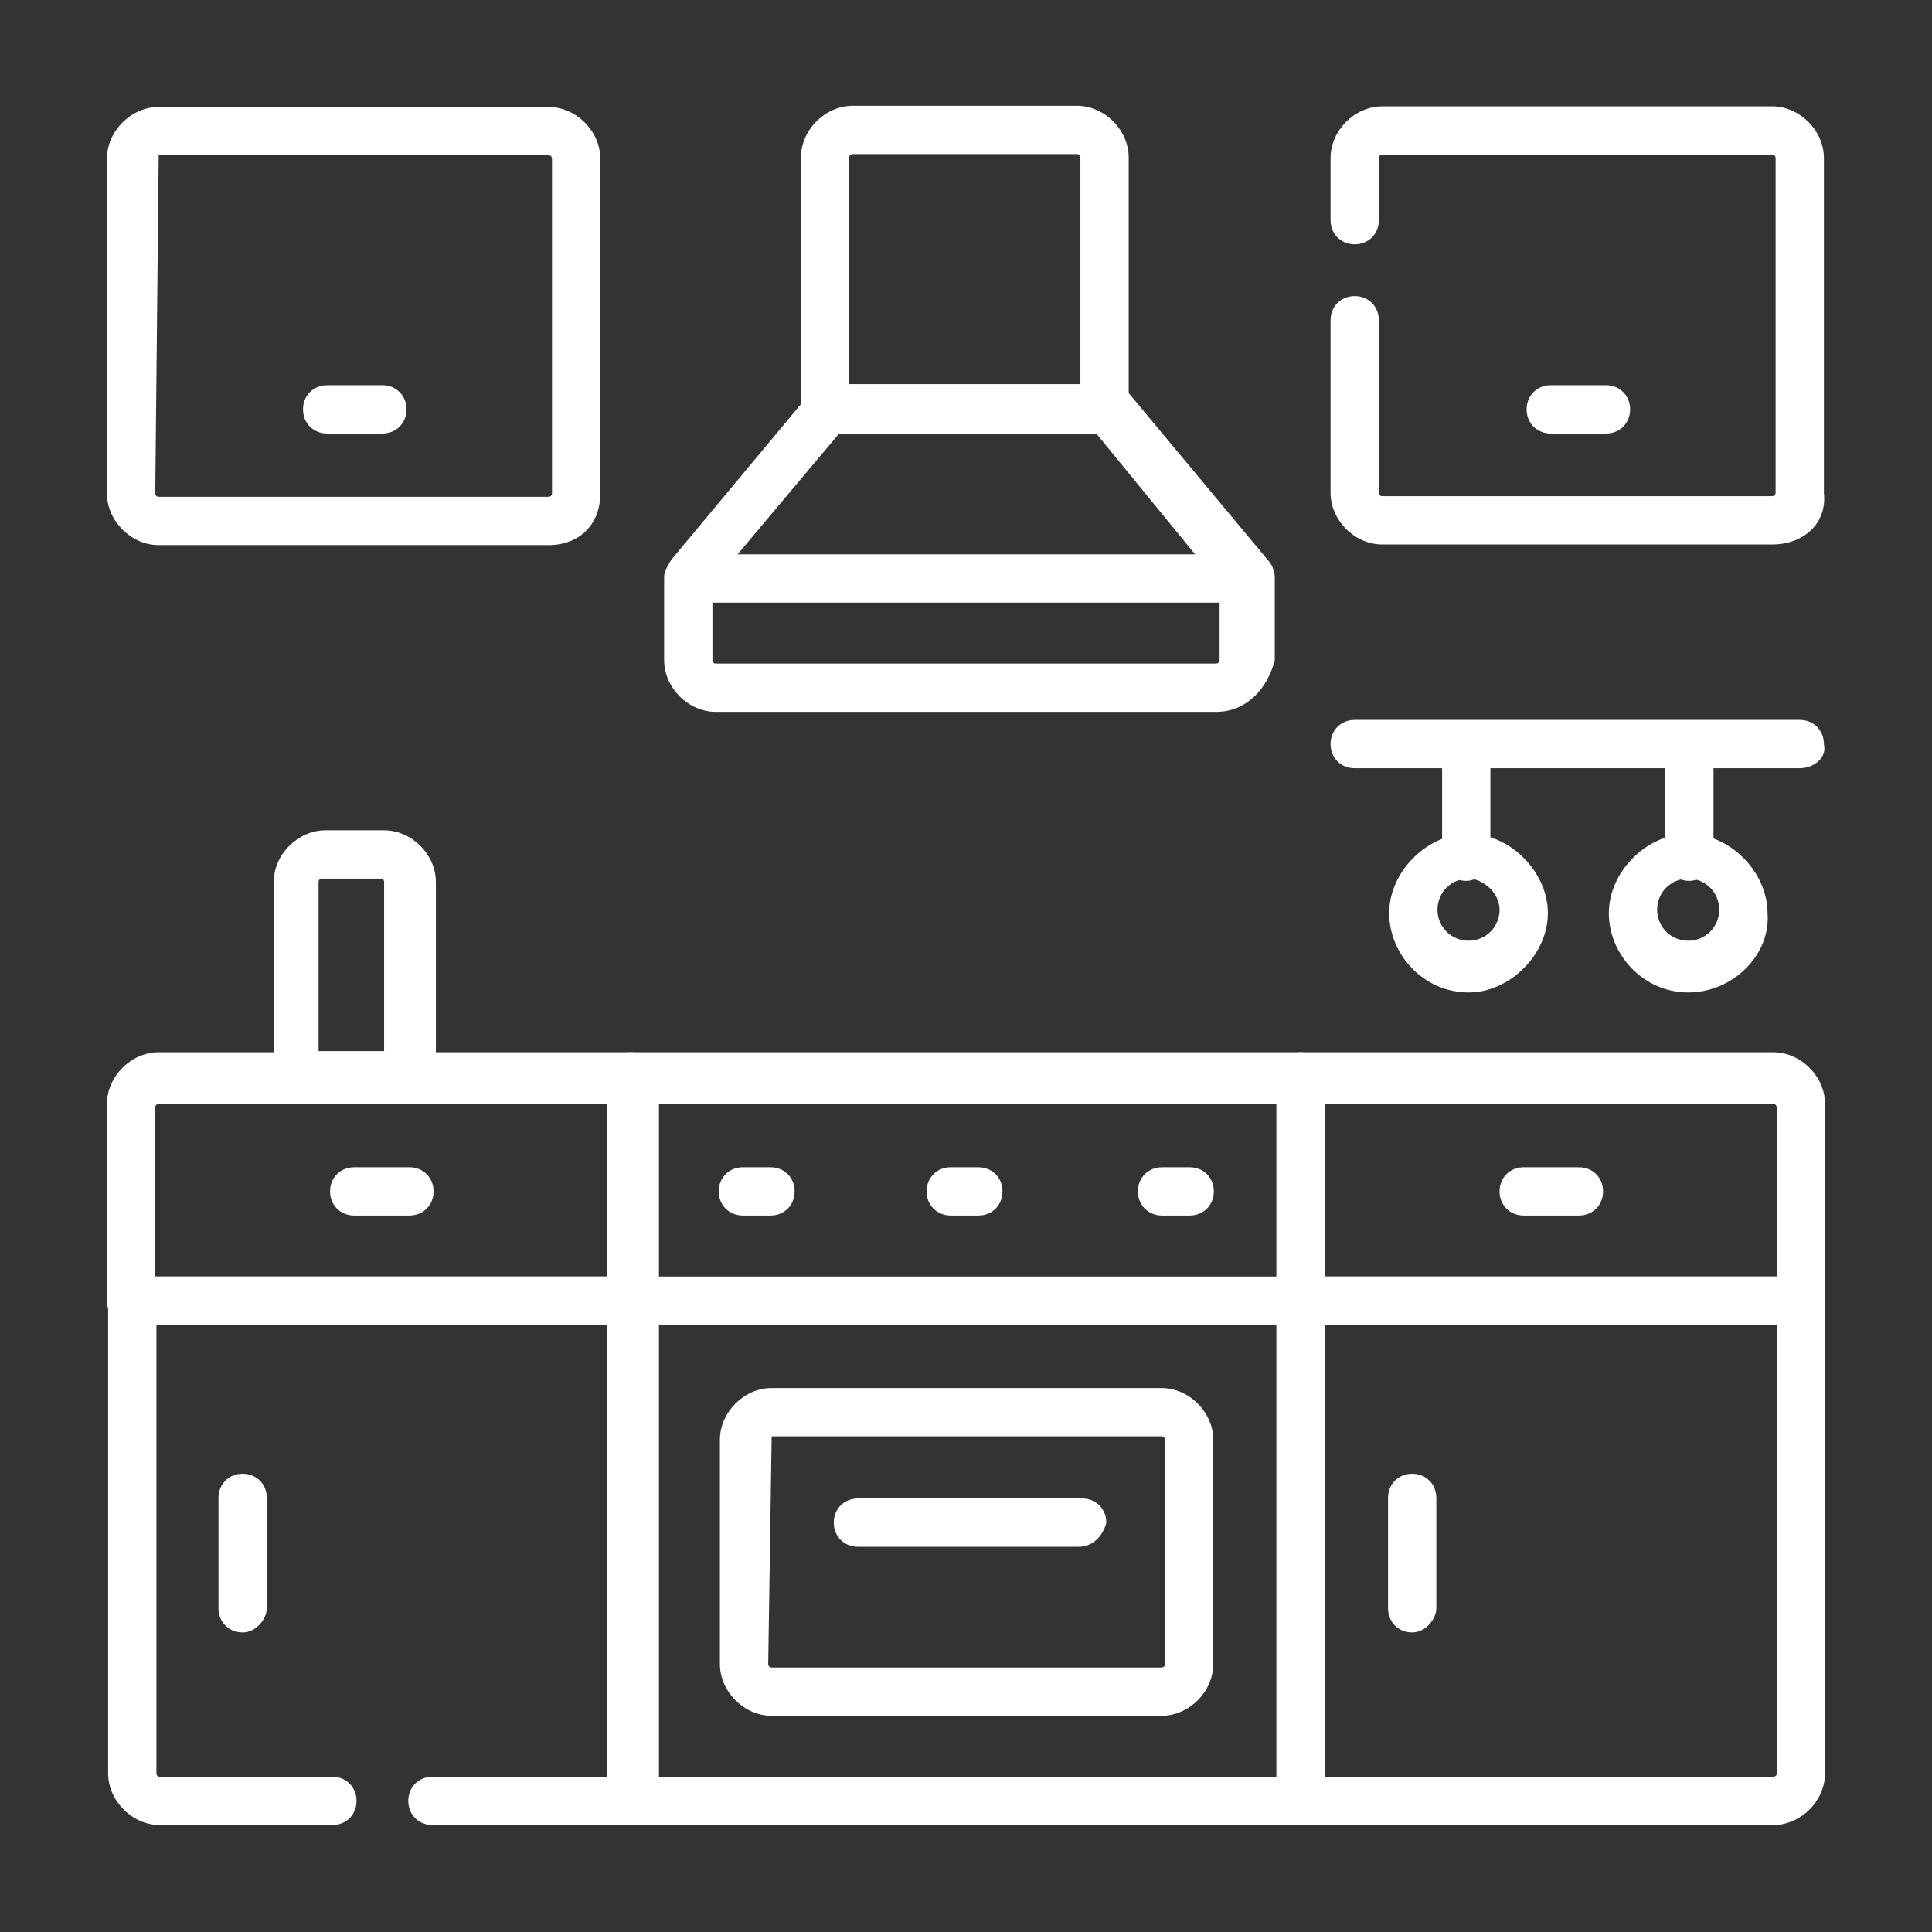
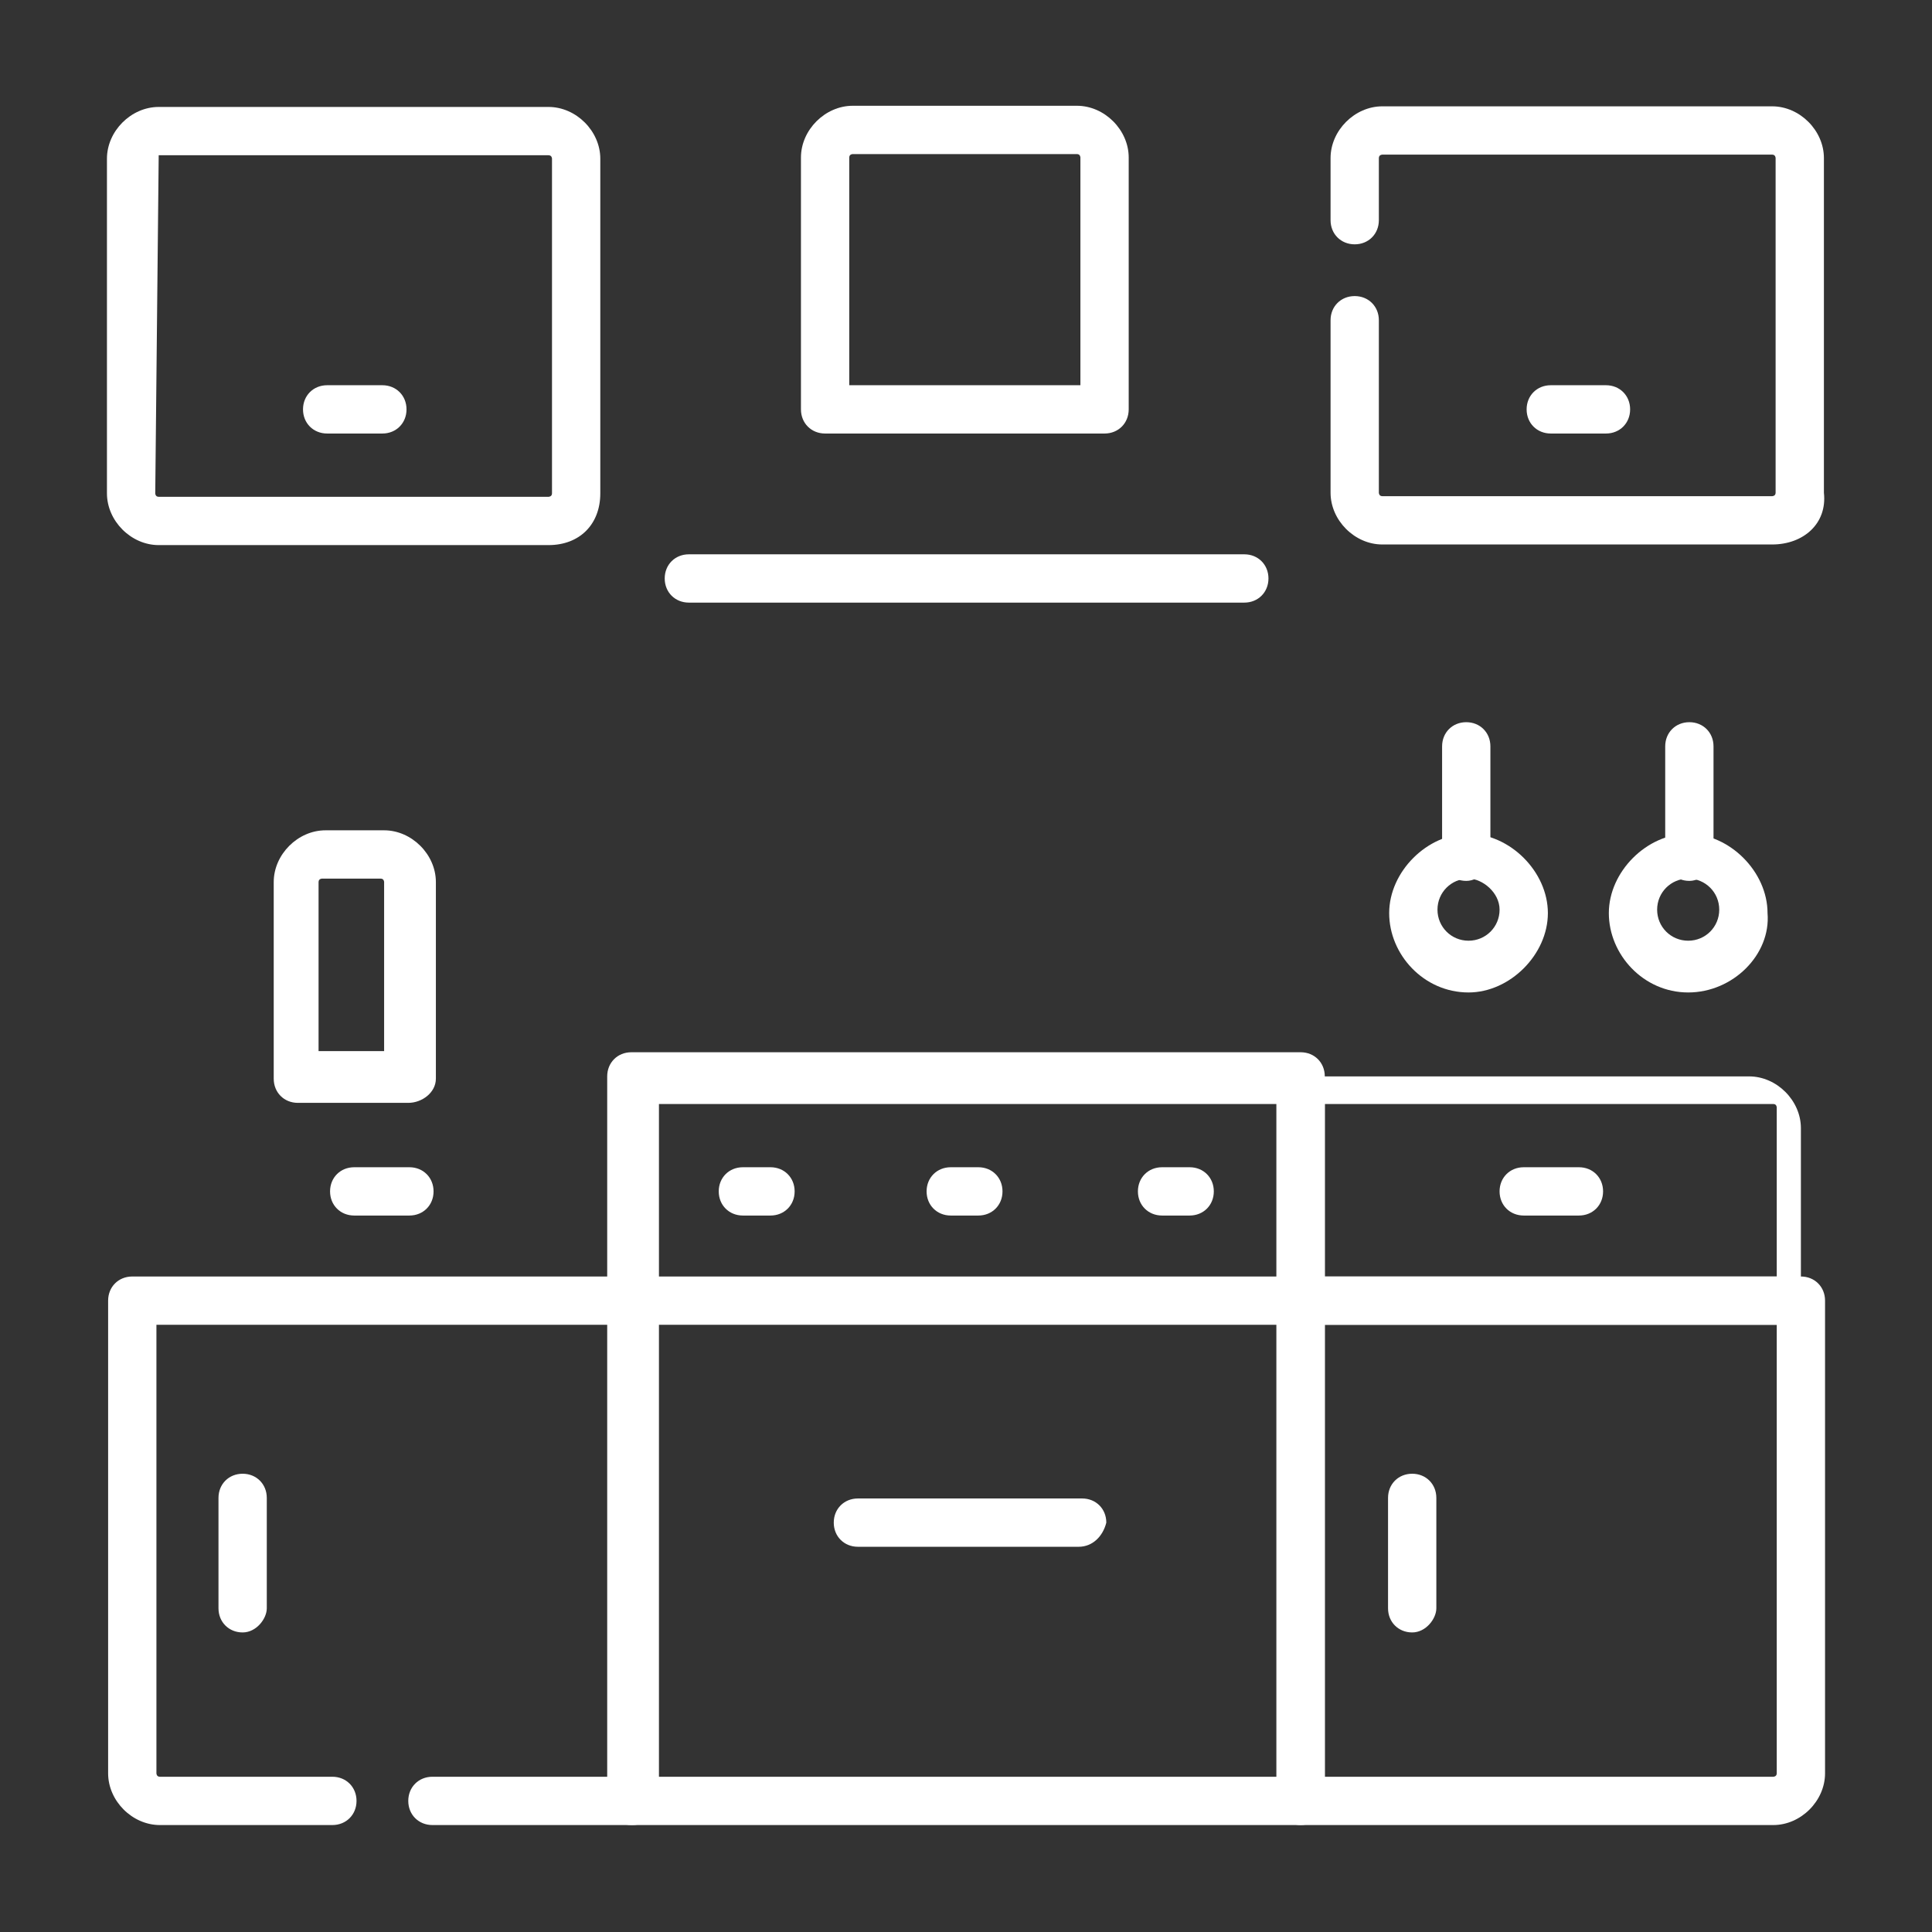
<svg xmlns="http://www.w3.org/2000/svg" version="1.1" id="Capa_1" x="0px" y="0px" viewBox="0 0 56 56" style="enable-background:new 0 0 56 56;" xml:space="preserve">
  <rect x="0" y="0" width="56" height="56" fill="#333333" stroke="none" />
  <style type="text/css">
	.st0{display:none;}
	.st1{display:inline;}
	.st2{fill:#FFFFFF;}
	.st3{display:inline;fill:#FFFFFF;}
</style>
  <g class="st0">
    <g class="st1">
      <g>
        <path class="st2" d="M53.4,33.5L31.2,2.8c-0.2-0.2-0.4-0.3-0.7-0.3h-5.1c-0.3,0-0.5,0.1-0.7,0.3L2.6,33.5     c-0.1,0.1-0.2,0.3-0.2,0.5v18.7c0,0.2,0.1,0.4,0.2,0.6c0.2,0.2,0.4,0.2,0.6,0.2h49.4c0.2,0,0.4-0.1,0.6-0.2s0.2-0.4,0.2-0.6V34     C53.6,33.8,53.5,33.6,53.4,33.5z M4.2,38.2h1.7v10.2H4.2V38.2z M51.9,51.9H4.2v-1.7h47.7L51.9,51.9L51.9,51.9z M24.7,48.5h-3.4     l-13.8-9v-1.2h1.5L24.7,48.5z M12.2,38.2h13.3v8.6L12.2,38.2z M18.2,48.5H7.6v-6.9L18.2,48.5z M27.2,48.5V38.2h1.7v10.2H27.2z      M34.7,48.5h-3.4l15.7-10.2h1.5v1.2L34.7,48.5z M48.5,41.5v6.9H37.8L48.5,41.5z M30.6,46.9v-8.6h13.3L30.6,46.9z M51.9,48.5h-1.7     V38.2h1.7V48.5z M51.9,36.5H4.2v-2.3L25.9,4.2h4.2l21.7,30.1L51.9,36.5L51.9,36.5z" />
        <path class="st2" d="M17.5,20.3C17.5,20.3,17.4,20.2,17.5,20.3c-0.1-0.1-0.1-0.1-0.1-0.1c-0.1-0.1-0.2-0.1-0.3-0.1     c0,0-0.1,0-0.1,0c0,0,0,0-0.1,0c-0.2,0-0.4,0.1-0.6,0.3c0,0,0,0,0,0L6.8,33.5c-0.2,0.3-0.2,0.6-0.1,0.9c0.1,0.3,0.4,0.5,0.8,0.5     h9.4c0.2,0,0.4-0.1,0.6-0.2c0.2-0.2,0.2-0.4,0.2-0.6V20.9c0,0,0,0,0-0.1C17.7,20.6,17.6,20.4,17.5,20.3z M16.1,33.1H9.2l6.9-9.6     V33.1L16.1,33.1z" />
        <path class="st2" d="M29.7,7.1C29.7,7.1,29.7,7.1,29.7,7.1c-0.2,0-0.3,0.1-0.4,0.1c0,0-0.1,0-0.1,0c0,0,0,0,0,0     c-0.2,0.1-0.3,0.3-0.3,0.6c0,0,0,0,0,0.1v26c0,0.2,0.1,0.4,0.2,0.6c0.2,0.2,0.4,0.2,0.6,0.2h6c0.2,0,0.4-0.1,0.6-0.2     c0.2-0.2,0.2-0.4,0.2-0.6V16.2c0,0,0-0.1,0-0.1c0-0.1,0-0.2-0.1-0.3c0,0,0-0.1,0-0.1l-6-8.2c0,0,0,0,0,0c0,0-0.1-0.1-0.1-0.1     C30.1,7.2,29.9,7.1,29.7,7.1C29.8,7.1,29.7,7.1,29.7,7.1z M30.6,10.6l4.3,5.9v16.7h-4.3V10.6z" />
        <path class="st2" d="M27.1,7.7c0-0.2-0.1-0.3-0.3-0.4c0,0,0,0,0,0c0,0-0.1,0-0.1,0c-0.1-0.1-0.2-0.1-0.3-0.1c0,0-0.1,0-0.1,0     c0,0,0,0-0.1,0c-0.2,0-0.4,0.1-0.6,0.3c0,0,0,0,0,0l-6,8.3c0,0,0,0,0,0.1c-0.1,0.1-0.1,0.2-0.1,0.3c0,0,0,0.1,0,0.1V34     c0,0.2,0.1,0.4,0.2,0.6c0.2,0.2,0.4,0.2,0.6,0.2h6c0.2,0,0.4-0.1,0.6-0.2c0.2-0.2,0.2-0.4,0.2-0.6v-26c0,0,0,0,0-0.1     C27.1,7.8,27.1,7.8,27.1,7.7z M25.4,33.1h-4.3V16.5l4.3-5.9V33.1z" />
        <path class="st2" d="M39.1,34.8h9.4c0.3,0,0.6-0.2,0.8-0.5c0.1-0.3,0.1-0.6-0.1-0.9l-9.4-13.1c0,0,0,0,0,0     c-0.1-0.2-0.4-0.3-0.6-0.3c0,0,0,0-0.1,0c0,0-0.1,0-0.1,0c-0.1,0-0.2,0-0.3,0.1c0,0-0.1,0-0.1,0c0,0,0,0,0,0     c-0.2,0.1-0.3,0.4-0.3,0.6c0,0,0,0,0,0.1V34c0,0.2,0.1,0.4,0.2,0.6C38.6,34.7,38.9,34.8,39.1,34.8z M39.9,23.5l6.9,9.6h-6.9V23.5     z" />
      </g>
    </g>
  </g>
  <g class="st0">
    <path class="st3" d="M23.6,13.7h-7.8c-0.7,0-1.3,0.6-1.3,1.3v12.7c0,0.7,0.6,1.3,1.3,1.3h7.8c0.7,0,1.3-0.6,1.3-1.3V14.9   C24.9,14.2,24.3,13.7,23.6,13.7z M18.9,27.4h-2.9v-3.1h2.9V27.4z M18.9,22.7h-2.9v-2.8h2.9V22.7z M18.9,18.3h-2.9v-3.1h2.9V18.3z    M23.3,27.4h-2.9v-3.1h2.9V27.4z M23.3,22.7h-2.9v-2.8h2.9V22.7z M23.3,18.3h-2.9v-3.1h2.9V18.3z" />
    <path class="st3" d="M33.9,44.3c-0.4,0-0.8,0.3-0.8,0.8v1.8c0,0.4,0.3,0.8,0.8,0.8s0.8-0.3,0.8-0.8V45   C34.6,44.6,34.3,44.3,33.9,44.3z" />
    <path class="st3" d="M54.2,36.5c0-0.3-0.2-0.5-0.4-0.7L37.5,23.3c-0.4-0.3-0.8-0.4-1.2-0.4c-0.4,0-0.9,0.1-1.2,0.4l-2.5,1.9V23   c0-0.4-0.3-0.8-0.8-0.8S31,22.6,31,23v3.4l-12.2,9.5c-0.2,0.2-0.4,0.4-0.4,0.7c0,0.3,0,0.5,0.2,0.8l1.2,1.6   c0.2,0.3,0.5,0.4,0.8,0.4c0.2,0,0.4-0.1,0.6-0.2l15-11.6l11.3,8.8v16h-6.2v-1.4c0-0.4-0.3-0.8-0.8-0.8s-0.8,0.3-0.8,0.8v1.4h-7.3   V40.5h7.3v6.7c0,0.4,0.3,0.8,0.8,0.8s0.8-0.3,0.8-0.8v-7c0-0.7-0.6-1.3-1.3-1.3h-7.8c-0.7,0-1.3,0.6-1.3,1.3v12h-5.8v-2.1   c0-0.7-0.6-1.3-1.3-1.3h-0.7c0.1-0.3,0.1-0.6,0.1-0.9c0-2.7-2.2-4.8-4.8-4.8c-1.4,0-2.8,0.7-3.7,1.7c-0.3-0.1-0.7-0.2-1.1-0.2   c-0.3,0-0.6,0-0.8,0.1c-0.8-1.4-2.4-2.4-4.1-2.4c-0.2,0-0.4,0-0.5,0V16.8L19.7,8l11.3,8.8v2.6c0,0.4,0.3,0.8,0.8,0.8   s0.8-0.3,0.8-0.8V18l2.1,1.6c0.2,0.1,0.4,0.2,0.6,0.2c0.3,0,0.6-0.1,0.8-0.4l0,0l1.2-1.6l0,0c0.1-0.1,0.3-0.4,0.2-0.7   c0-0.3-0.2-0.5-0.4-0.7L21,3.8c-0.4-0.3-0.8-0.4-1.2-0.4c-0.5,0-0.9,0.1-1.2,0.4L14,7.3v-1c0.6-0.1,1.1-0.6,1.1-1.3V3.5   c0-0.7-0.6-1.3-1.3-1.3H7.6c-0.7,0-1.3,0.6-1.3,1.3V5c0,0.6,0.5,1.2,1.1,1.3v6.1l-5.1,4C2,16.5,1.9,16.8,1.8,17s0,0.5,0.2,0.8   l1.2,1.6c0.2,0.3,0.5,0.4,0.8,0.4c0.2,0,0.4-0.1,0.6-0.2L6.9,18v24.9c-1.2,0.6-2.2,1.7-2.5,3.1c-1.2,0.4-2,1.6-2,2.8   c0,0.1,0,0.3,0,0.4C2.2,49.5,2,49.8,2,50.1v2.4c0,0.7,0.6,1.3,1.3,1.3h48.1c0.4,0,0.8-0.3,0.8-0.8c0-0.4-0.3-0.8-0.8-0.8h-2.2V37.4   l2.1,1.6c0.2,0.1,0.4,0.2,0.6,0.2c0.3,0,0.6-0.1,0.8-0.4l0,0l1.2-1.6l0,0C54,37.2,54.2,36.9,54.2,36.5z M18.6,44.6   c1.8,0,3.3,1.5,3.3,3.3c0,0.3-0.1,0.6-0.1,0.9h-4.4c0-0.2,0.1-0.4,0.1-0.6c0-1-0.4-2-1.2-2.6C16.8,45,17.7,44.6,18.6,44.6z    M7.8,3.8h5.7v1H7.8V3.8z M12.5,6.3v2.1l-3.6,2.8V6.3H12.5z M4.2,18.1l-0.6-0.8L19.4,5c0.1-0.1,0.2-0.1,0.3-0.1S19.9,5,20,5   l15.8,12.2l-0.6,0.8l-15-11.7c-0.3-0.2-0.7-0.2-0.9,0L4.2,18.1z M23.8,52.2H3.6v-1.8h7.1c0.4,0,0.8-0.3,0.8-0.8s-0.3-0.8-0.8-0.8   H3.9c0,0,0,0,0-0.1c0-0.7,0.5-1.3,1.2-1.5c0.3-0.1,0.6-0.3,0.6-0.6c0.2-1.6,1.6-2.7,3.1-2.7c1.3,0,2.5,0.8,3,2   c0.1,0.2,0.2,0.4,0.4,0.4c0.2,0.1,0.4,0.1,0.6,0c0.3-0.1,0.6-0.2,0.9-0.2c1.1,0,2.1,0.9,2.1,2.1c0,0.2,0,0.4-0.1,0.6h-1.5   c-0.4,0-0.8,0.3-0.8,0.8s0.3,0.8,0.8,0.8h9.5V52.2z M51.8,37.6l-15-11.6c-0.3-0.2-0.7-0.2-0.9,0L20.8,37.6l-0.6-0.8L36,24.5   c0.1-0.1,0.2-0.1,0.3-0.1c0.1,0,0.2,0,0.3,0.1l15.8,12.2L51.8,37.6z" />
  </g>
  <g id="g1789">
    <g id="g1795" transform="translate(297.416,421.666)">
      <path class="st2" d="M-265.4-409.1h-8.1c-0.4,0-0.7-0.3-0.7-0.7v-7.3c0-0.8,0.7-1.5,1.5-1.5h6.5c0.8,0,1.5,0.7,1.5,1.5v7.3    C-264.7-409.4-265-409.1-265.4-409.1z M-272.7-410.5h6.6v-6.6c0,0,0-0.1-0.1-0.1h-6.5c0,0-0.1,0-0.1,0.1V-410.5z" />
    </g>
    <g id="g1799" transform="translate(330.55,338.834)">
-       <path class="st2" d="M-295.3-318.2h-14.5c-0.8,0-1.5-0.7-1.5-1.5v-2.4c0-0.2,0.1-0.3,0.2-0.5l4-4.8c0.1-0.2,0.3-0.3,0.6-0.3h8.1    c0.2,0,0.4,0.1,0.6,0.3l4,4.8c0.1,0.1,0.2,0.3,0.2,0.5v2.4C-293.8-318.9-294.4-318.2-295.3-318.2z M-309.9-321.9v2.2    c0,0,0,0.1,0.1,0.1h14.5c0,0,0.1,0,0.1-0.1v-2.2l-3.6-4.4h-7.4L-309.9-321.9z" />
-     </g>
+       </g>
    <g id="g1803" transform="translate(173.167,371.967)">
      <path class="st2" d="M-137.1-354.5h-16.1c-0.4,0-0.7-0.3-0.7-0.7s0.3-0.7,0.7-0.7h16.1c0.4,0,0.7,0.3,0.7,0.7    S-136.7-354.5-137.1-354.5z" />
    </g>
    <path class="st2" d="M37.7,52.9H18.3c-0.4,0-0.7-0.3-0.7-0.7v-21c0-0.4,0.3-0.7,0.7-0.7h19.4c0.4,0,0.7,0.3,0.7,0.7v21   C38.4,52.6,38.1,52.9,37.7,52.9z M19.1,51.5h17.9V32H19.1V51.5z" />
    <g id="g1809" transform="translate(314.267,40.633)">
-       <path class="st2" d="M-280.6,9.1h-11.3c-0.8,0-1.5-0.7-1.5-1.5V1.1c0-0.8,0.7-1.5,1.5-1.5h11.3c0.8,0,1.5,0.7,1.5,1.5v6.5    C-279.1,8.4-279.8,9.1-280.6,9.1z M-291.9,1C-292,1-292,1-291.9,1l-0.1,6.6c0,0,0,0.1,0.1,0.1h11.3c0,0,0.1,0,0.1-0.1V1.1    c0,0,0-0.1-0.1-0.1H-291.9z" />
-     </g>
+       </g>
    <g id="g1813" transform="translate(156.6,156.6)">
      <path class="st2" d="M-118.9-118.2h-19.4c-0.4,0-0.7-0.3-0.7-0.7c0-0.4,0.3-0.7,0.7-0.7h19.4c0.4,0,0.7,0.3,0.7,0.7    C-118.2-118.5-118.5-118.2-118.9-118.2z" />
    </g>
    <g id="g1817" transform="translate(189.733,189.733)">
      <path class="st2" d="M-167.4-154.5h-0.8c-0.4,0-0.7-0.3-0.7-0.7s0.3-0.7,0.7-0.7h0.8c0.4,0,0.7,0.3,0.7,0.7    S-167-154.5-167.4-154.5z" />
    </g>
    <g id="g1821" transform="translate(251.858,189.733)">
      <path class="st2" d="M-223.5-154.5h-0.8c-0.4,0-0.7-0.3-0.7-0.7s0.3-0.7,0.7-0.7h0.8c0.4,0,0.7,0.3,0.7,0.7    S-223.1-154.5-223.5-154.5z" />
    </g>
    <g id="g1825" transform="translate(313.983,189.733)">
      <path class="st2" d="M-279.5-154.5h-0.8c-0.4,0-0.7-0.3-0.7-0.7s0.3-0.7,0.7-0.7h0.8c0.4,0,0.7,0.3,0.7,0.7    S-279.1-154.5-279.5-154.5z" />
    </g>
    <g id="g1829" transform="translate(222.867,90.334)">
      <path class="st2" d="M-191.6-45.5h-6.4c-0.4,0-0.7-0.3-0.7-0.7c0-0.4,0.3-0.7,0.7-0.7h6.5c0.4,0,0.7,0.3,0.7,0.7    C-190.9-45.8-191.2-45.5-191.6-45.5z" />
    </g>
    <g id="g1833" transform="translate(156.6,156.6)">
-       <path class="st2" d="M-138.3-118.2h-14.5c-0.4,0-0.7-0.3-0.7-0.7v-5.7c0-0.8,0.7-1.5,1.5-1.5h13.7c0.4,0,0.7,0.3,0.7,0.7v6.5    C-137.5-118.5-137.9-118.2-138.3-118.2z M-152.1-119.6h13.1v-5h-13c0,0-0.1,0-0.1,0.1V-119.6z" />
-     </g>
+       </g>
    <g id="g1837" transform="translate(67.334,7.5)">
      <path class="st2" d="M-49,45.4h-5.8c-0.4,0-0.7-0.3-0.7-0.7s0.3-0.7,0.7-0.7h5.1V30.9h-13.1v13c0,0,0,0.1,0.1,0.1h5    c0.4,0,0.7,0.3,0.7,0.7s-0.3,0.7-0.7,0.7h-5c-0.8,0-1.5-0.7-1.5-1.5V30.2c0-0.4,0.3-0.7,0.7-0.7H-49c0.4,0,0.7,0.3,0.7,0.7v14.5    C-48.3,45.1-48.6,45.4-49,45.4z" />
    </g>
    <g id="g1841" transform="translate(73.767,189.733)">
      <path class="st2" d="M-61.9-154.5h-1.6c-0.4,0-0.7-0.3-0.7-0.7s0.3-0.7,0.7-0.7h1.6c0.4,0,0.7,0.3,0.7,0.7S-61.5-154.5-61.9-154.5    z" />
    </g>
    <g id="g1845" transform="translate(40.633,98.617)">
      <path class="st2" d="M-33.6-51.3c-0.4,0-0.7-0.3-0.7-0.7v-3.2c0-0.4,0.3-0.7,0.7-0.7c0.4,0,0.7,0.3,0.7,0.7v3.2    C-32.9-51.7-33.2-51.3-33.6-51.3z" />
    </g>
    <g id="g1849" transform="translate(355.4,156.6)">
-       <path class="st2" d="M-303.2-118.2h-14.5c-0.4,0-0.7-0.3-0.7-0.7v-6.5c0-0.4,0.3-0.7,0.7-0.7h13.7c0.8,0,1.5,0.7,1.5,1.5v5.7    C-302.5-118.5-302.8-118.2-303.2-118.2z M-317-119.6h13.1v-4.9c0,0,0-0.1-0.1-0.1h-13V-119.6z" />
+       <path class="st2" d="M-303.2-118.2h-14.5c-0.4,0-0.7-0.3-0.7-0.7v-6.5h13.7c0.8,0,1.5,0.7,1.5,1.5v5.7    C-302.5-118.5-302.8-118.2-303.2-118.2z M-317-119.6h13.1v-4.9c0,0,0-0.1-0.1-0.1h-13V-119.6z" />
    </g>
    <g id="g1853" transform="translate(355.4,7.5)">
      <path class="st2" d="M-304,45.4h-13.7c-0.4,0-0.7-0.3-0.7-0.7V30.2c0-0.4,0.3-0.7,0.7-0.7h14.5c0.4,0,0.7,0.3,0.7,0.7v13.7    C-302.5,44.7-303.2,45.4-304,45.4z M-317,44h13c0,0,0.1,0,0.1-0.1v-13H-317V44z" />
    </g>
    <g id="g1857" transform="translate(421.666,189.733)">
      <path class="st2" d="M-375.9-154.5h-1.6c-0.4,0-0.7-0.3-0.7-0.7s0.3-0.7,0.7-0.7h1.6c0.4,0,0.7,0.3,0.7,0.7    S-375.5-154.5-375.9-154.5z" />
    </g>
    <g id="g1861" transform="translate(388.533,98.617)">
      <path class="st2" d="M-347.6-51.3c-0.4,0-0.7-0.3-0.7-0.7v-3.2c0-0.4,0.3-0.7,0.7-0.7s0.7,0.3,0.7,0.7v3.2    C-346.9-51.7-347.2-51.3-347.6-51.3z" />
    </g>
    <g id="g1865" transform="translate(15.5,504.5)">
      <path class="st2" d="M0.4-488.7h-11.3c-0.8,0-1.5-0.7-1.5-1.5v-9.7c0-0.8,0.7-1.5,1.5-1.5H0.4c0.8,0,1.5,0.7,1.5,1.5v9.7    C1.9-489.3,1.3-488.7,0.4-488.7z M-10.9-500C-10.9-500-11-499.9-10.9-500l-0.1,9.8c0,0,0,0.1,0.1,0.1H0.4c0,0,0.1,0,0.1-0.1v-9.7    c0,0,0-0.1-0.1-0.1H-10.9z" />
    </g>
    <g id="g1869" transform="translate(65.483,421.666)">
      <path class="st2" d="M-54.4-409.1H-56c-0.4,0-0.7-0.3-0.7-0.7s0.3-0.7,0.7-0.7h1.6c0.4,0,0.7,0.3,0.7,0.7S-54-409.1-54.4-409.1z" />
    </g>
    <g id="g1873" transform="translate(371.967,478.082)">
      <path class="st2" d="M-320.6-462.3h-11.3c-0.8,0-1.5-0.7-1.5-1.5v-5c0-0.4,0.3-0.7,0.7-0.7s0.7,0.3,0.7,0.7v5c0,0,0,0.1,0.1,0.1    h11.3c0,0,0.1,0,0.1-0.1v-9.7c0,0,0-0.1-0.1-0.1h-11.3c0,0-0.1,0-0.1,0.1v1.8c0,0.4-0.3,0.7-0.7,0.7s-0.7-0.3-0.7-0.7v-1.8    c0-0.8,0.7-1.5,1.5-1.5h11.3c0.8,0,1.5,0.7,1.5,1.5v9.7C-319-462.9-319.7-462.3-320.6-462.3z" />
    </g>
    <g id="g1877" transform="translate(429.95,421.666)">
      <path class="st2" d="M-383.4-409.1h-1.6c-0.4,0-0.7-0.3-0.7-0.7s0.3-0.7,0.7-0.7h1.6c0.4,0,0.7,0.3,0.7,0.7    S-383-409.1-383.4-409.1z" />
    </g>
    <g id="g1881" transform="translate(90.334,222.867)">
      <path class="st2" d="M-78.5-190.9h-3.2c-0.4,0-0.7-0.3-0.7-0.7v-5.7c0-0.8,0.7-1.5,1.5-1.5h1.7c0.8,0,1.5,0.7,1.5,1.5v5.7    C-77.7-191.2-78.1-190.9-78.5-190.9z M-81-192.4h1.8v-4.9c0,0,0-0.1-0.1-0.1h-1.7c0,0-0.1,0-0.1,0.1V-192.4z" />
    </g>
    <g id="g1885" transform="translate(371.967,322.267)">
-       <path class="st2" d="M-319.8-300h-12.9c-0.4,0-0.7-0.3-0.7-0.7c0-0.4,0.3-0.7,0.7-0.7h12.9c0.4,0,0.7,0.3,0.7,0.7    C-319-300.3-319.4-300-319.8-300z" />
-     </g>
+       </g>
    <g id="g1889" transform="translate(421.666,272.567)">
      <path class="st2" d="M-379.1-243.8c-1.3,0-2.3-1.1-2.3-2.3s1.1-2.3,2.3-2.3s2.3,1.1,2.3,2.3S-377.9-243.8-379.1-243.8z     M-379.1-247.1c-0.5,0-0.9,0.4-0.9,0.9s0.4,0.9,0.9,0.9s0.9-0.4,0.9-0.9S-378.7-247.1-379.1-247.1z" />
    </g>
    <g id="g1893" transform="translate(405.1,289.133)">
      <path class="st2" d="M-362.6-263.6c-0.4,0-0.7-0.3-0.7-0.7v-3.2c0-0.4,0.3-0.7,0.7-0.7s0.7,0.3,0.7,0.7v3.2    C-361.9-264-362.2-263.6-362.6-263.6z" />
    </g>
    <g id="g1897" transform="translate(487.933,272.567)">
      <path class="st2" d="M-439-243.8c-1.3,0-2.3-1.1-2.3-2.3s1.1-2.3,2.3-2.3s2.3,1.1,2.3,2.3C-436.6-244.9-437.7-243.8-439-243.8z     M-439-247.1c-0.5,0-0.9,0.4-0.9,0.9s0.4,0.9,0.9,0.9c0.5,0,0.9-0.4,0.9-0.9C-438.1-246.7-438.5-247.1-439-247.1z" />
    </g>
    <g id="g1901" transform="translate(471.367,289.133)">
      <path class="st2" d="M-422.4-263.6c-0.4,0-0.7-0.3-0.7-0.7v-3.2c0-0.4,0.3-0.7,0.7-0.7s0.7,0.3,0.7,0.7v3.2    C-421.7-264-422-263.6-422.4-263.6z" />
    </g>
  </g>
</svg>